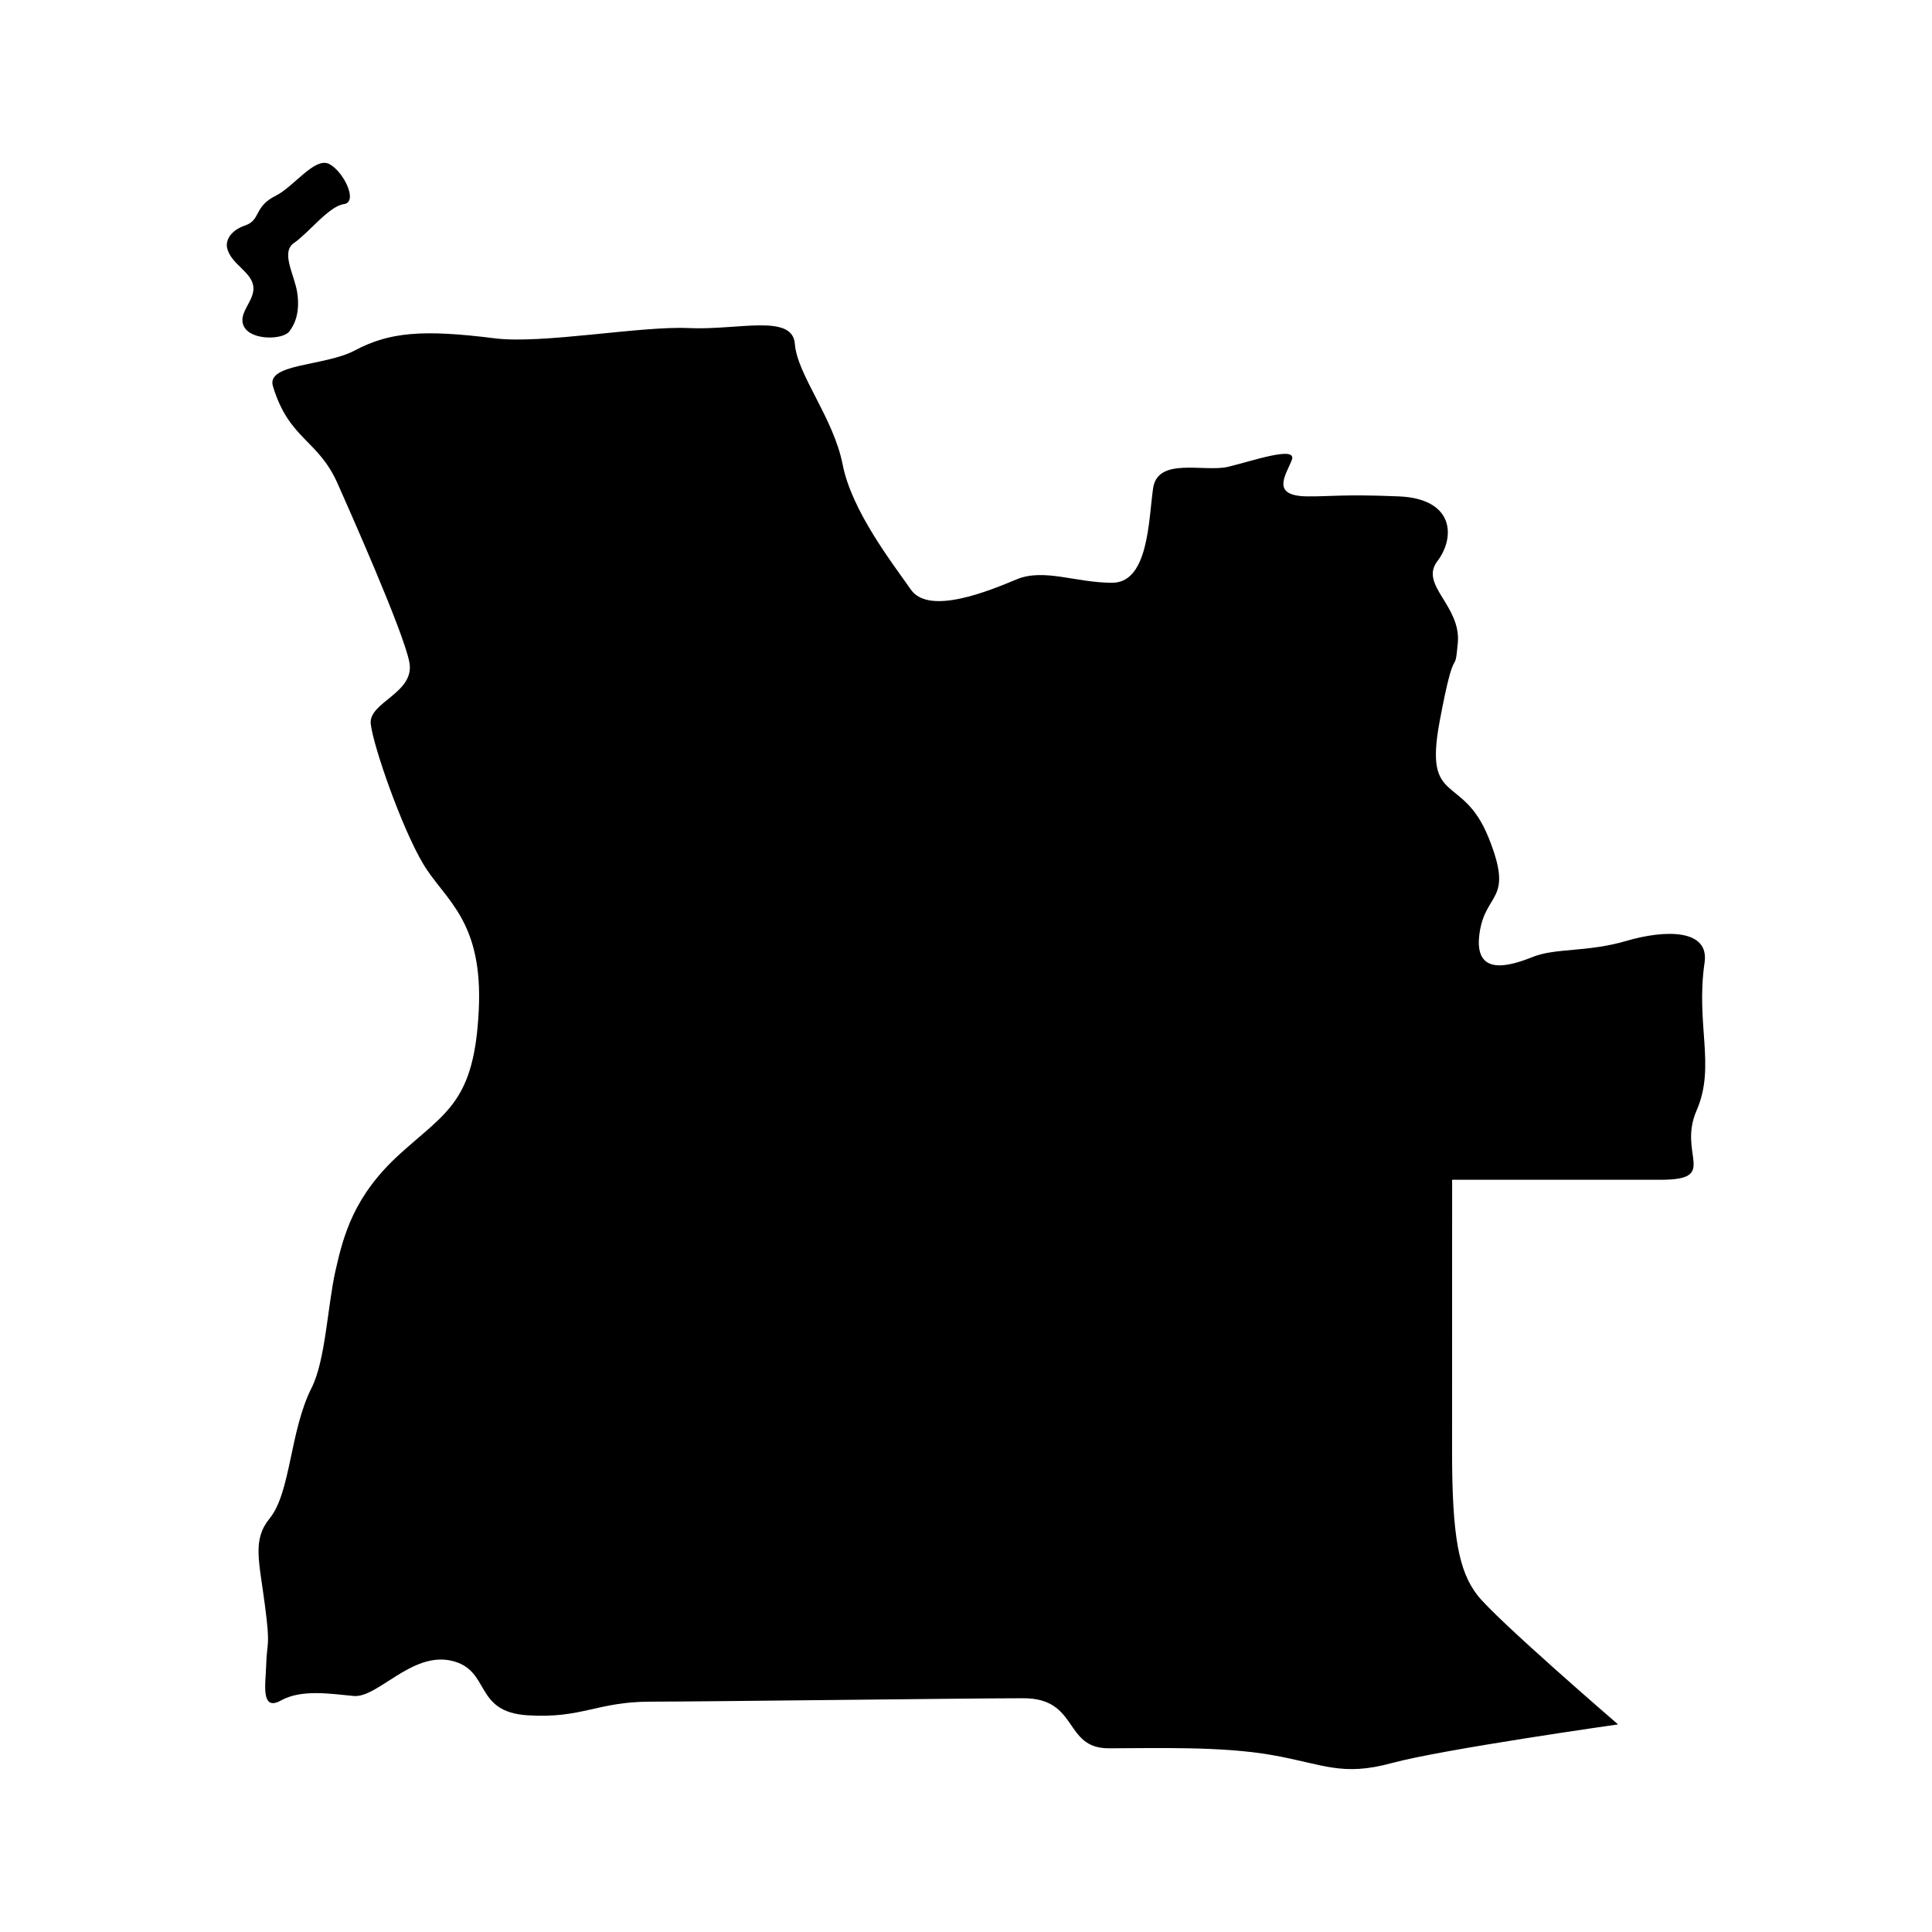
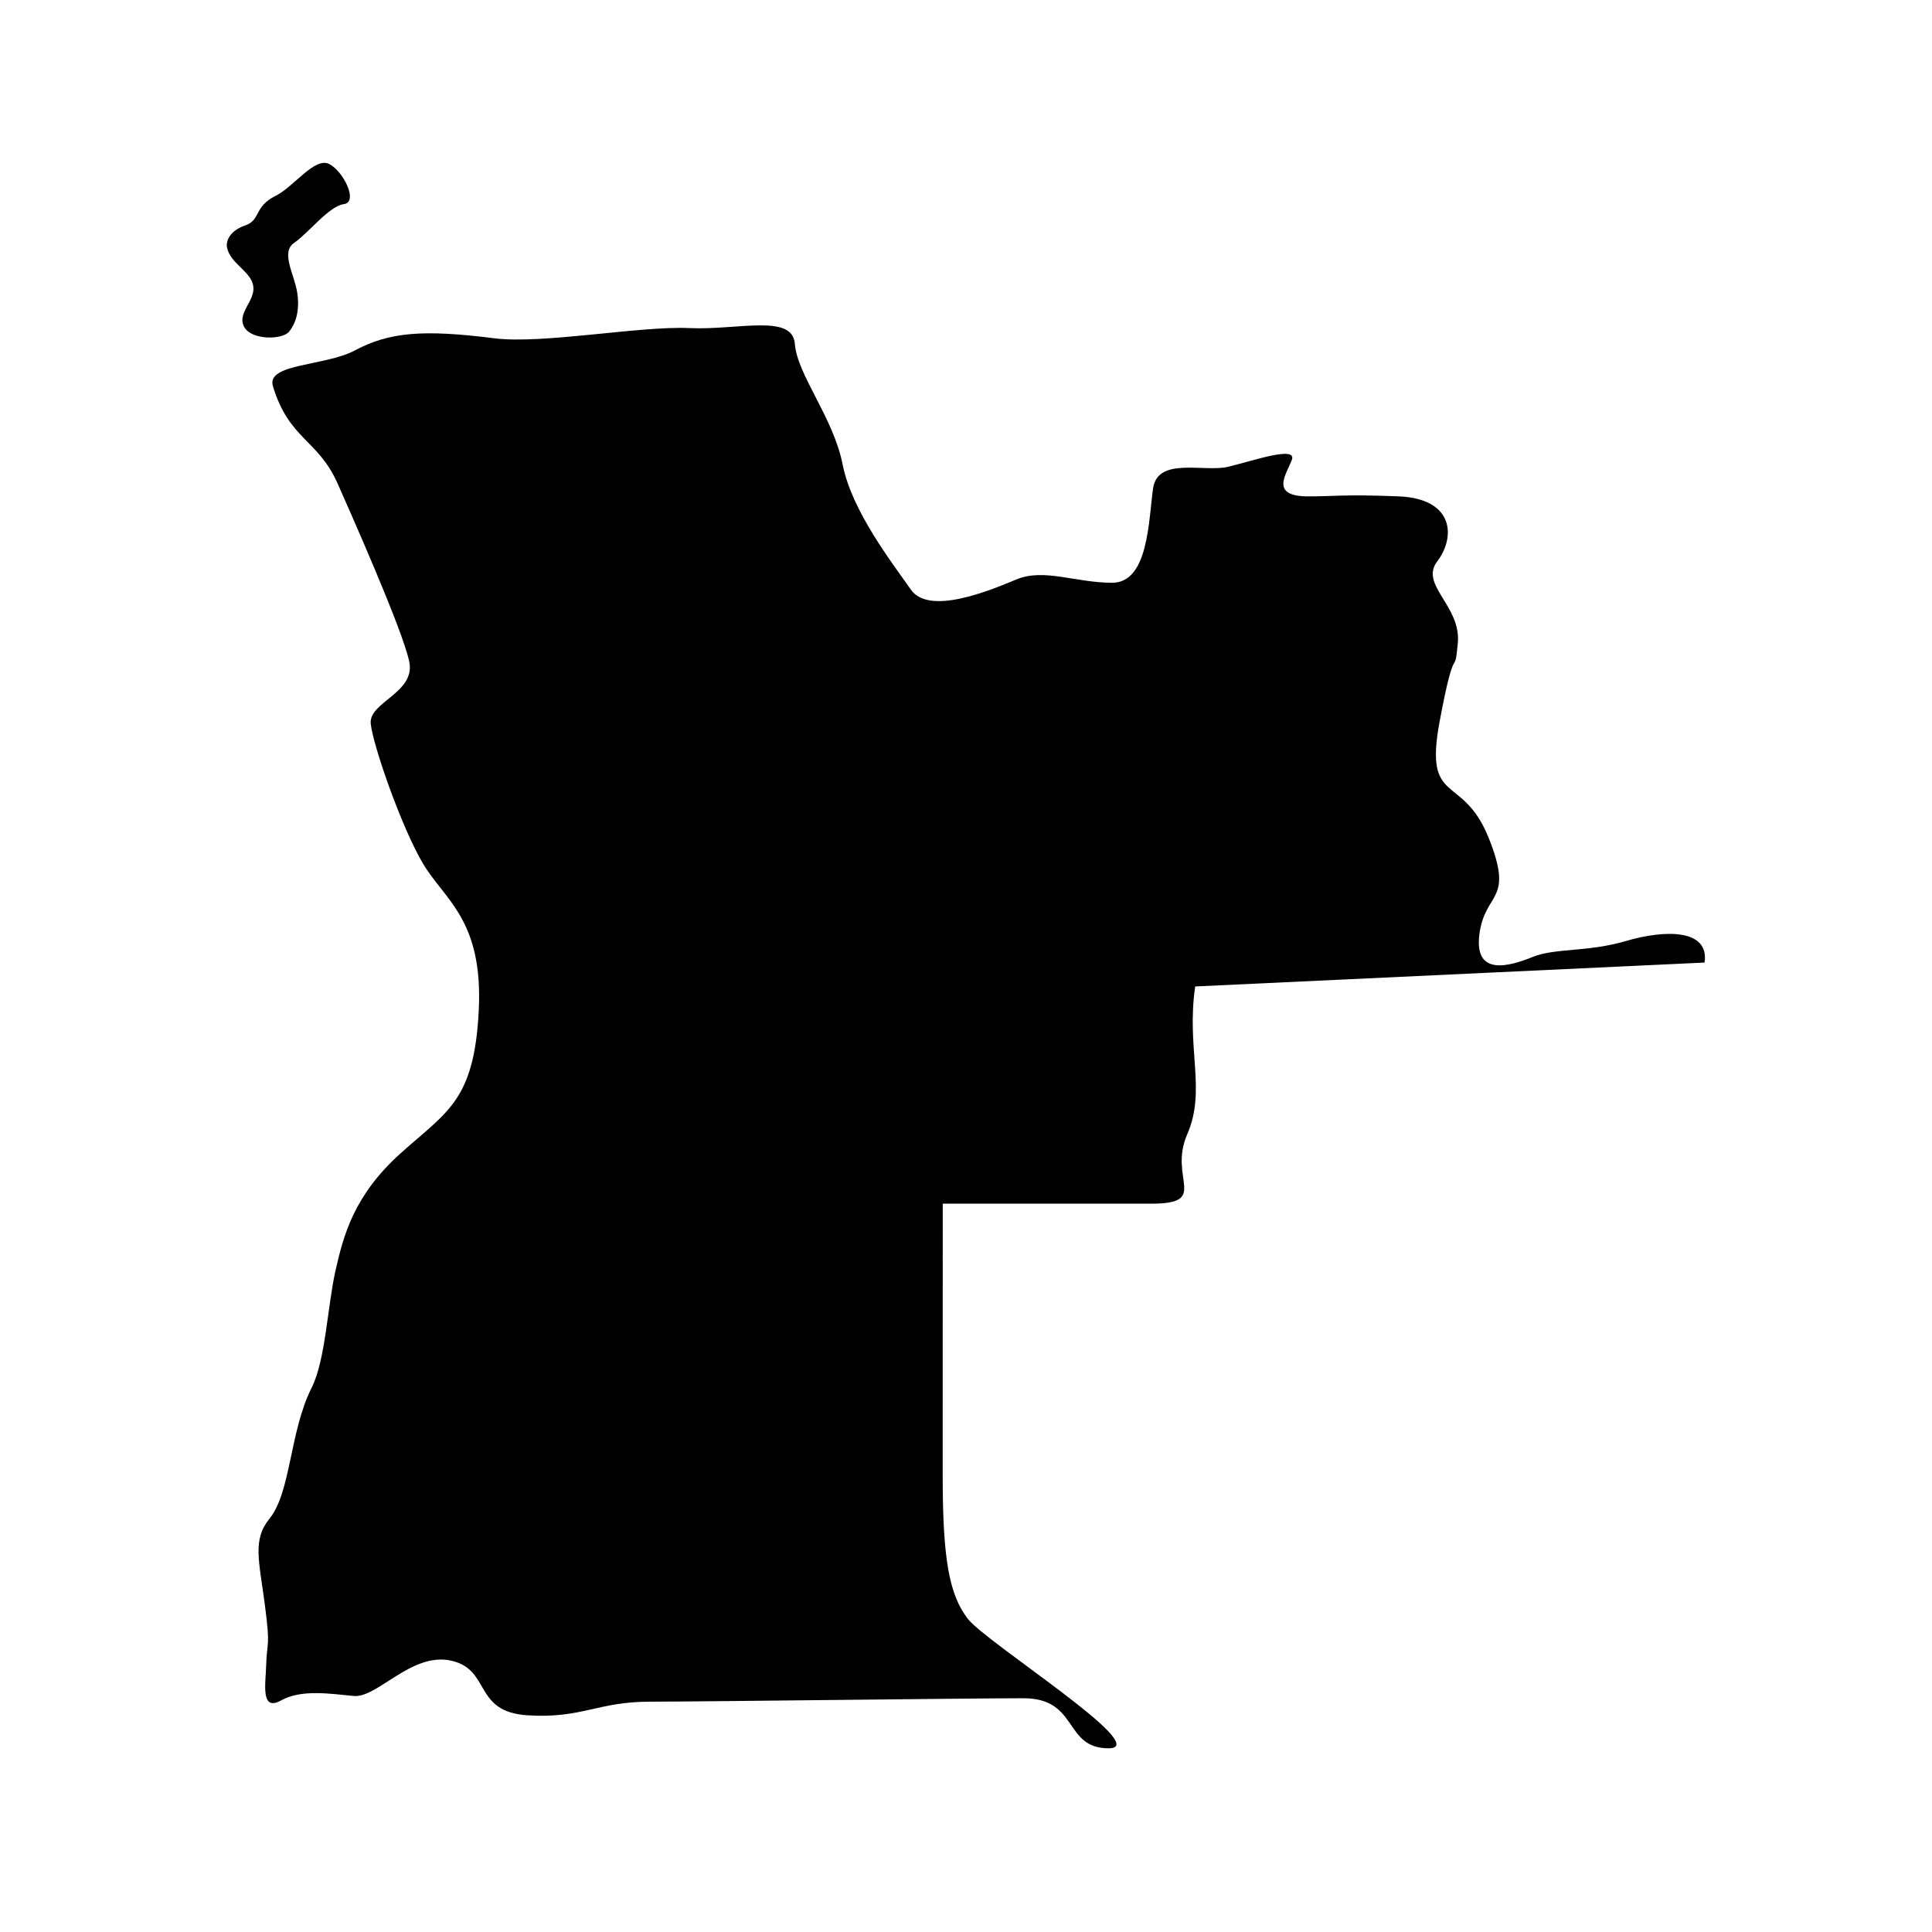
<svg xmlns="http://www.w3.org/2000/svg" fill="#000000" width="800px" height="800px" version="1.1" viewBox="144 144 512 512">
-   <path d="m595.73 399.09c1.309-8.969-10.551-8.734-20.797-5.723-10.242 3.012-18.68 1.809-24.707 4.219-6.027 2.41-15.668 5.402-14.168-6.035 1.508-11.441 9.34-8.43 2.414-25.605-6.926-17.176-17.176-8.137-12.957-30.738 4.223-22.602 3.918-10.848 4.82-20.793 0.906-9.945-10.242-15.367-5.422-21.695 4.82-6.328 4.519-16.574-10.242-17.176-14.773-0.605-18.156 0.059-24.207 0-9.949-0.102-5.629-5.727-4.121-9.645 1.508-3.918-10.551 0.301-16.879 1.809-6.328 1.508-18.68-2.715-19.887 5.723-1.203 8.438-1.203 25.008-10.844 25.008-9.645 0-18.086-3.914-25.316-0.902-7.234 3.012-23.199 9.645-28.027 2.711s-15.664-20.793-18.078-33.145c-2.414-12.359-12.055-23.809-12.66-31.941-0.598-8.137-15.062-3.617-28.027-4.219-12.953-0.605-38.883 4.309-51.531 2.715-19.09-2.414-27.93-1.641-37.066 3.215-7.93 4.219-23.539 3.402-21.699 9.477 4.316 14.227 11.957 14.027 17.18 25.875 2.348 5.324 17.477 39.172 18.984 47.312 1.508 8.137-10.844 10.543-10.242 16.27 0.598 5.727 8.137 27.422 13.859 37.066 5.727 9.645 15.977 14.883 14.766 38.93-1.199 24.051-8.434 26.762-20.793 37.91-12.352 11.148-15.062 21.695-17.176 31.039-2.109 9.34-2.625 23.688-6.328 31.035-5.824 11.551-5.465 27.66-11.148 34.656-4.594 5.648-2.762 11.148-1.23 22.898 1.531 11.754 0.527 9.09 0.324 16.273-0.125 4.523-1.508 12.055 3.918 9.039 5.422-3.019 12.953-1.805 19.281-1.203 6.332 0.598 15.371-11.754 25.914-9.34 10.551 2.414 5.727 13.562 20.191 14.465 14.465 0.906 18.379-3.617 32.547-3.617 14.168 0 84.074-0.906 98.836-0.906s10.551 13.266 22.602 13.266c12.051 0 29.832-0.605 43.387 1.805 13.562 2.414 18.383 5.723 31.641 2.109 13.262-3.621 59.965-10.246 59.965-10.246s-32.543-28.027-37.363-34.352c-4.82-6.332-6.629-15.371-6.629-37.969l0.016-72.012h55.246c15.668 0 4.422-6.629 9.543-18.379 5.121-11.754-0.297-22.707 2.113-39.184zm-375.07-167.24c1.715-2.211 2.816-5.438 2.117-10.254-0.711-4.816-4.519-10.742-0.805-13.254 3.715-2.516 9.238-9.742 13.156-10.246 3.918-0.504-0.102-8.742-3.914-10.645-3.82-1.91-9.359 6.062-14.16 8.438-5.824 2.887-3.914 6.422-8.039 7.836-4.117 1.41-5.266 4.152-4.82 6.027 1.004 4.246 6.434 6.227 6.938 10.148 0.5 3.914-4.422 7.133-2.414 10.746 2.008 3.617 10.238 3.41 11.941 1.203z" />
+   <path d="m595.73 399.09c1.309-8.969-10.551-8.734-20.797-5.723-10.242 3.012-18.68 1.809-24.707 4.219-6.027 2.41-15.668 5.402-14.168-6.035 1.508-11.441 9.34-8.43 2.414-25.605-6.926-17.176-17.176-8.137-12.957-30.738 4.223-22.602 3.918-10.848 4.82-20.793 0.906-9.945-10.242-15.367-5.422-21.695 4.82-6.328 4.519-16.574-10.242-17.176-14.773-0.605-18.156 0.059-24.207 0-9.949-0.102-5.629-5.727-4.121-9.645 1.508-3.918-10.551 0.301-16.879 1.809-6.328 1.508-18.68-2.715-19.887 5.723-1.203 8.438-1.203 25.008-10.844 25.008-9.645 0-18.086-3.914-25.316-0.902-7.234 3.012-23.199 9.645-28.027 2.711s-15.664-20.793-18.078-33.145c-2.414-12.359-12.055-23.809-12.66-31.941-0.598-8.137-15.062-3.617-28.027-4.219-12.953-0.605-38.883 4.309-51.531 2.715-19.09-2.414-27.93-1.641-37.066 3.215-7.93 4.219-23.539 3.402-21.699 9.477 4.316 14.227 11.957 14.027 17.18 25.875 2.348 5.324 17.477 39.172 18.984 47.312 1.508 8.137-10.844 10.543-10.242 16.27 0.598 5.727 8.137 27.422 13.859 37.066 5.727 9.645 15.977 14.883 14.766 38.93-1.199 24.051-8.434 26.762-20.793 37.91-12.352 11.148-15.062 21.695-17.176 31.039-2.109 9.34-2.625 23.688-6.328 31.035-5.824 11.551-5.465 27.66-11.148 34.656-4.594 5.648-2.762 11.148-1.23 22.898 1.531 11.754 0.527 9.09 0.324 16.273-0.125 4.523-1.508 12.055 3.918 9.039 5.422-3.019 12.953-1.805 19.281-1.203 6.332 0.598 15.371-11.754 25.914-9.34 10.551 2.414 5.727 13.562 20.191 14.465 14.465 0.906 18.379-3.617 32.547-3.617 14.168 0 84.074-0.906 98.836-0.906s10.551 13.266 22.602 13.266s-32.543-28.027-37.363-34.352c-4.82-6.332-6.629-15.371-6.629-37.969l0.016-72.012h55.246c15.668 0 4.422-6.629 9.543-18.379 5.121-11.754-0.297-22.707 2.113-39.184zm-375.07-167.24c1.715-2.211 2.816-5.438 2.117-10.254-0.711-4.816-4.519-10.742-0.805-13.254 3.715-2.516 9.238-9.742 13.156-10.246 3.918-0.504-0.102-8.742-3.914-10.645-3.82-1.91-9.359 6.062-14.16 8.438-5.824 2.887-3.914 6.422-8.039 7.836-4.117 1.41-5.266 4.152-4.82 6.027 1.004 4.246 6.434 6.227 6.938 10.148 0.5 3.914-4.422 7.133-2.414 10.746 2.008 3.617 10.238 3.41 11.941 1.203z" />
</svg>